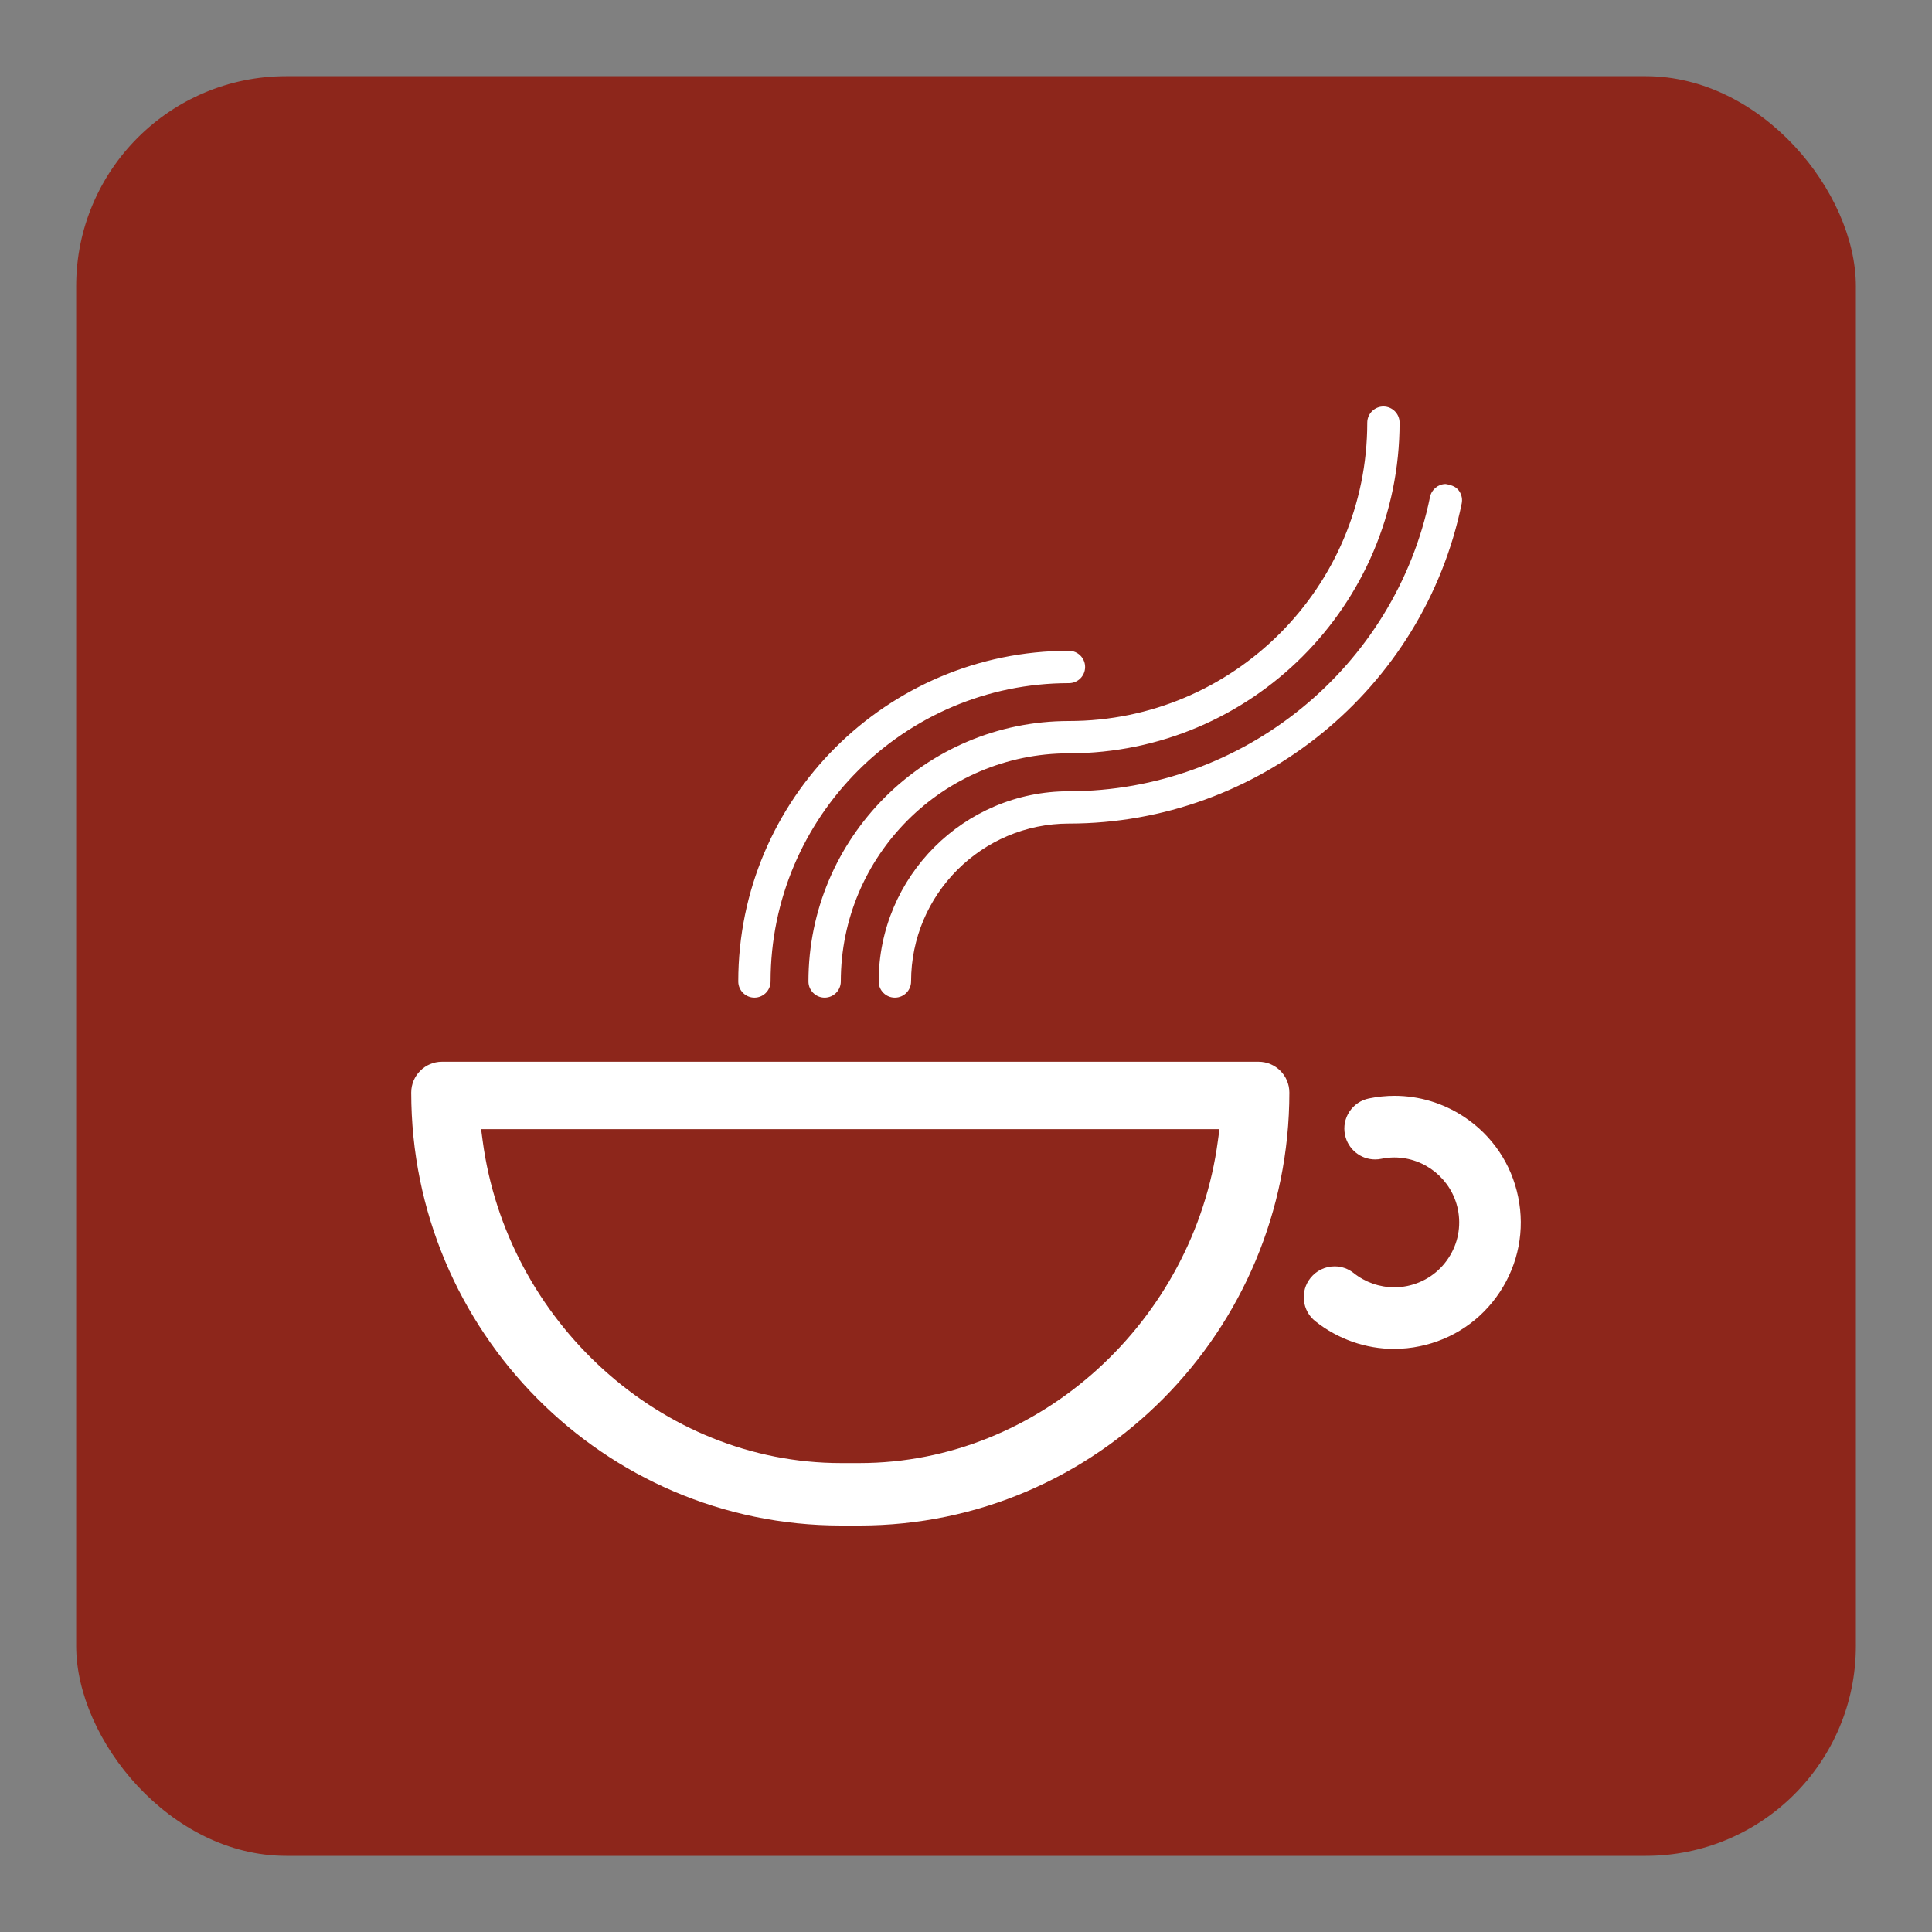
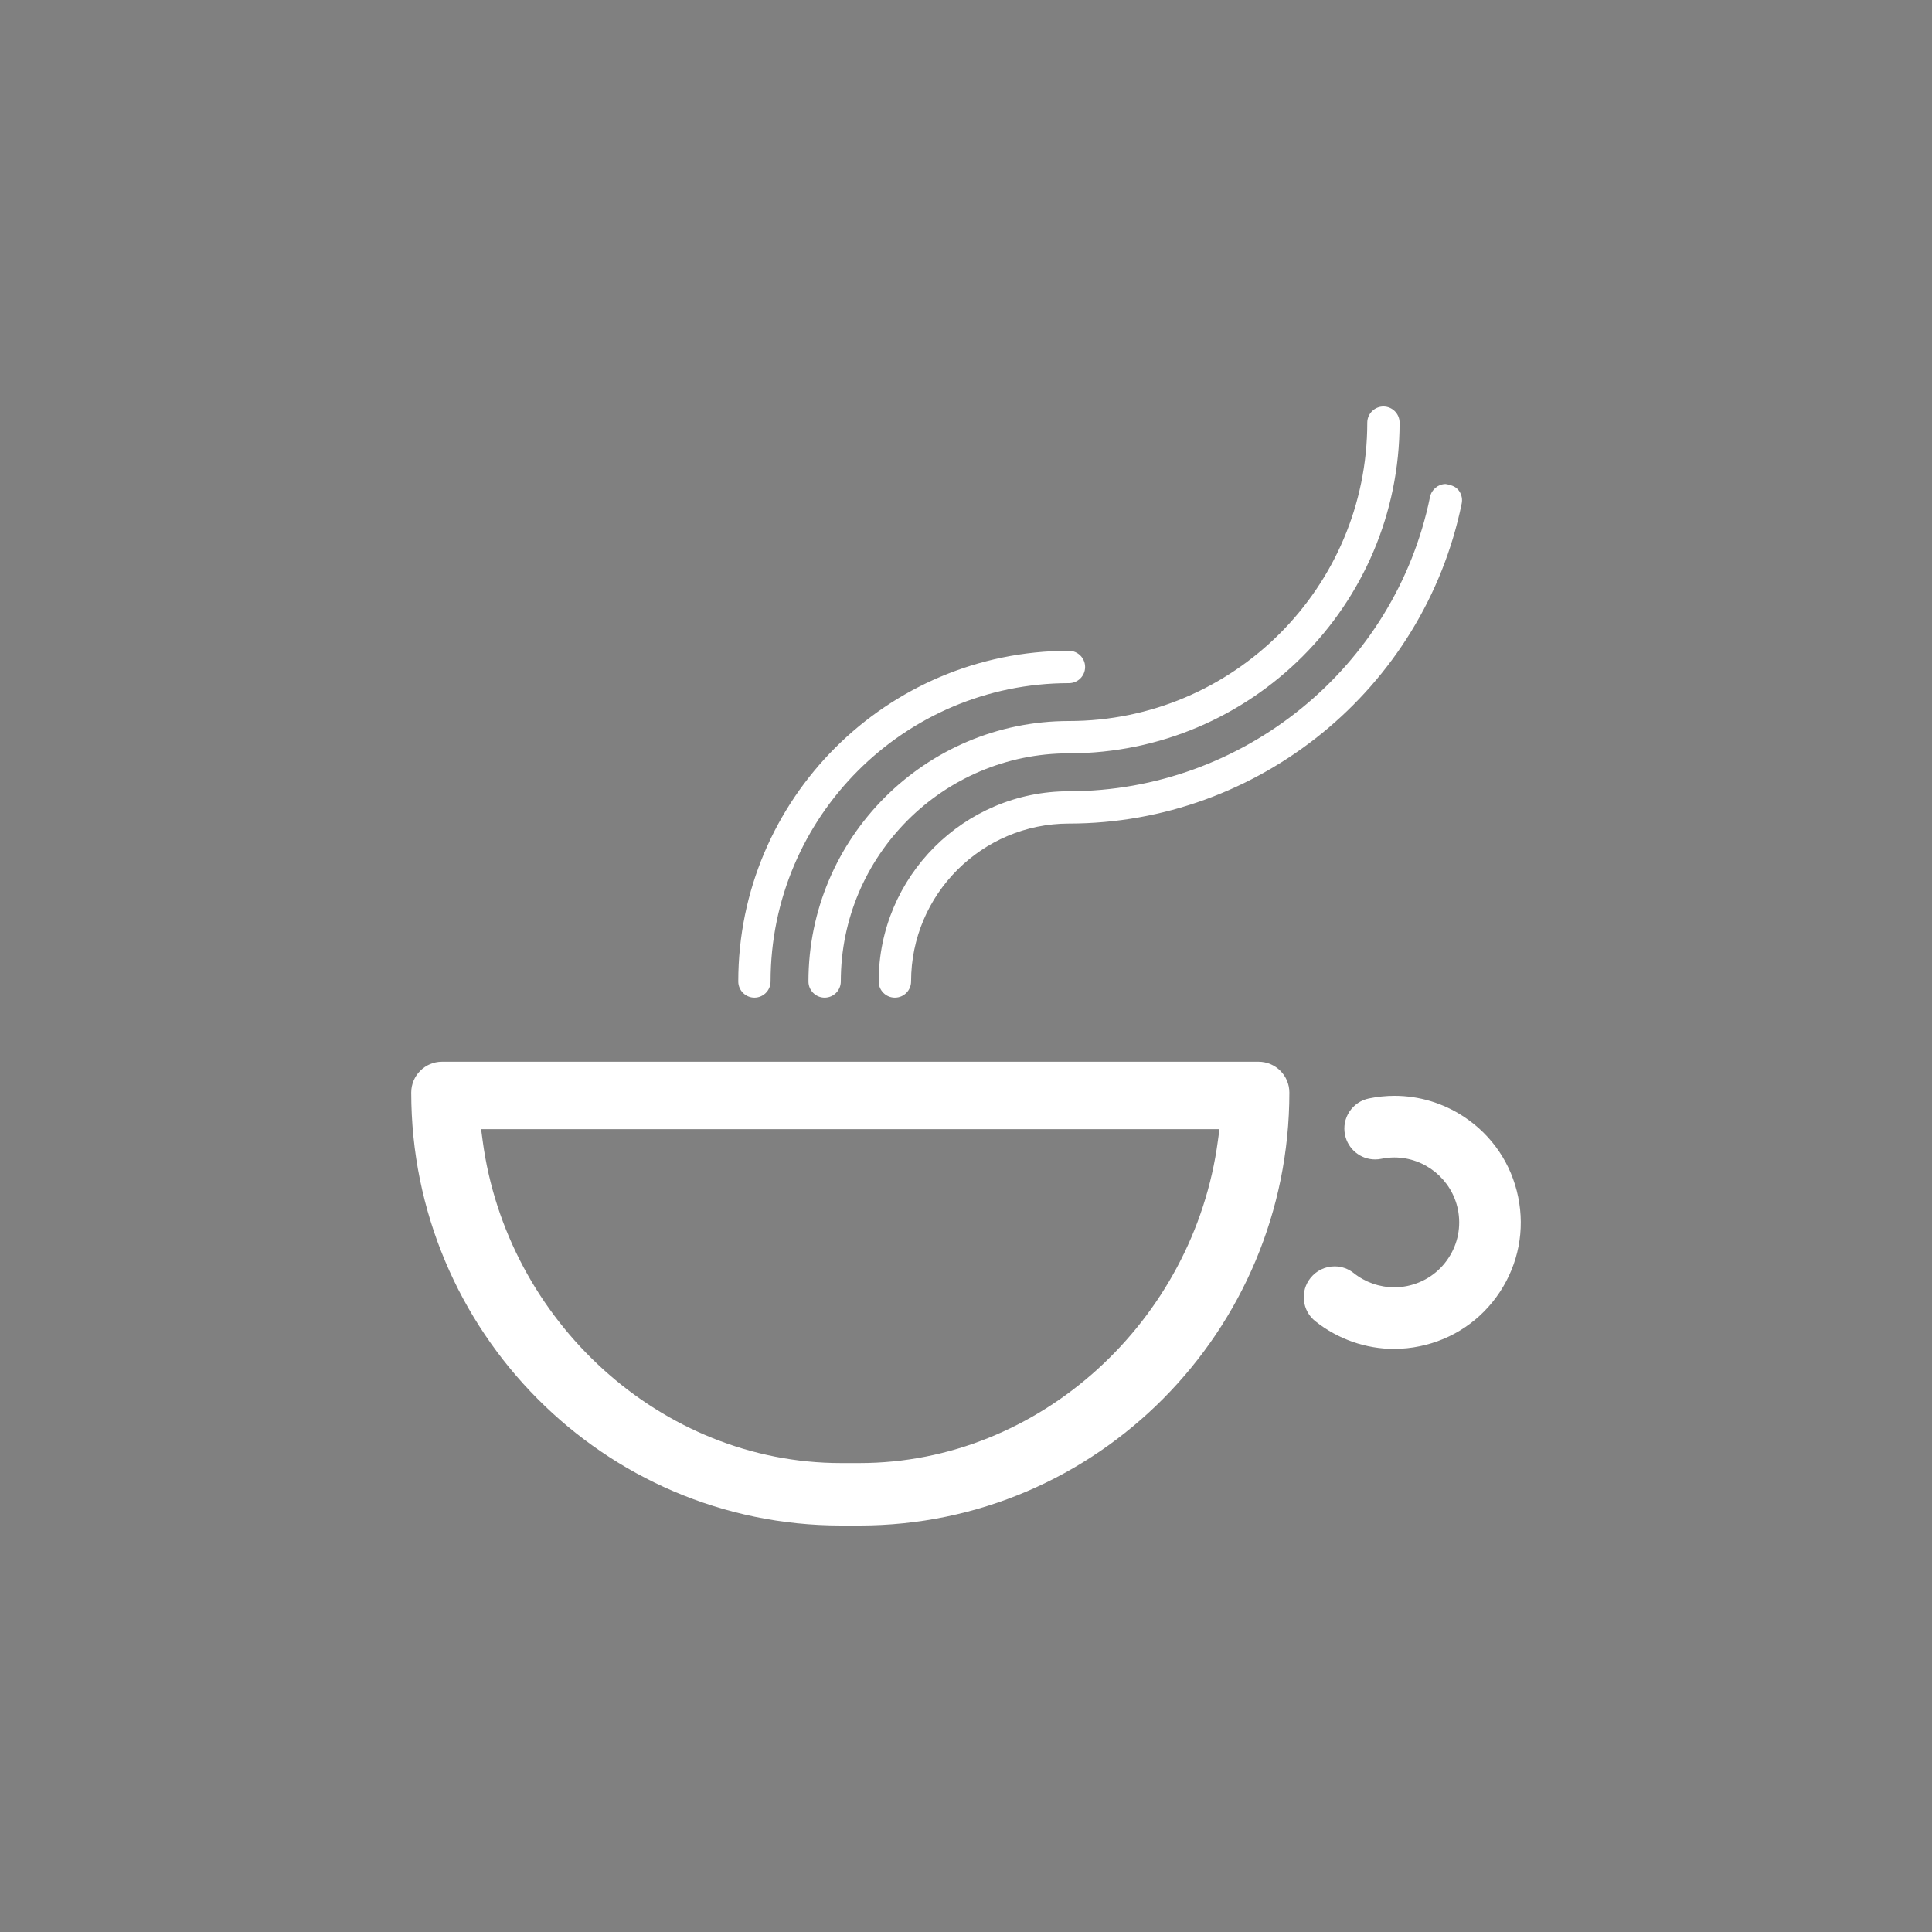
<svg xmlns="http://www.w3.org/2000/svg" id="Layer_1" data-name="Layer 1" viewBox="0 0 40 40">
  <rect x="0" y="0" width="40" height="40" fill="#808080" stroke="none" />
  <defs>
    <style>      .cls-1 {        fill: #8d261b;      }      .cls-2 {        fill: #fff;      }    </style>
  </defs>
-   <rect class="cls-1" x="1.577" y="1.577" width="36.847" height="36.847" rx="4.349" ry="4.349" />
-   <path class="cls-2" d="M17.412,31.584c-4.906,0-8.898-4.021-8.898-8.964,0-.351.286-.638.637-.638h16.906c.351,0,.638.286.638.638,0,4.943-3.992,8.964-8.898,8.964h-.385ZM9.993,23.619c.497,3.726,3.687,6.672,7.419,6.672h.385c3.732,0,6.921-2.946,7.418-6.672l.033-.241h-15.287l.032.241h0ZM28.864,27.928c-.589,0-1.168-.204-1.631-.573-.134-.106-.217-.258-.236-.427-.019-.169.029-.336.135-.468.122-.153.304-.241.499-.241.146,0,.283.048.397.139.238.19.535.294.838.294.09,0,.181-.009.27-.027.352-.073.655-.277.852-.577.198-.299.267-.657.196-1.009-.128-.623-.681-1.075-1.316-1.075-.09,0-.182.01-.27.028-.042.009-.085.013-.128.013-.301,0-.563-.214-.623-.51-.035-.167-.002-.337.091-.479.094-.142.238-.24.405-.274.175-.036.354-.054.53-.054.51,0,1.007.15,1.437.434.584.386.982.975,1.122,1.66.141.686.005,1.385-.38,1.969-.386.584-.975.982-1.66,1.122-.172.036-.349.054-.528.054h0ZM18.527,20.655c-.184,0-.335-.15-.335-.335,0-2.171,1.767-3.938,3.939-3.938,3.609,0,6.753-2.562,7.476-6.093.032-.155.169-.268.325-.268.157.026.233.076.282.151.049.074.067.164.049.252-.786,3.839-4.205,6.627-8.131,6.627-1.803,0-3.269,1.466-3.269,3.269,0,.184-.15.335-.335.335h0ZM17.073,20.655c-.184,0-.335-.15-.335-.335,0-2.973,2.419-5.392,5.393-5.392,3.406,0,6.177-2.771,6.177-6.177,0-.184.15-.335.334-.335s.335.15.335.335c0,3.775-3.071,6.846-6.846,6.846-2.605,0-4.723,2.119-4.723,4.723,0,.184-.15.335-.335.335ZM15.62,20.655c-.184,0-.335-.15-.335-.335,0-3.775,3.071-6.846,6.846-6.846.184,0,.335.15.335.335s-.15.335-.335.335c-3.406,0-6.177,2.77-6.177,6.176,0,.184-.15.335-.335.335h0Z" />
+   <path class="cls-2" d="M17.412,31.584c-4.906,0-8.898-4.021-8.898-8.964,0-.351.286-.638.637-.638h16.906c.351,0,.638.286.638.638,0,4.943-3.992,8.964-8.898,8.964h-.385ZM9.993,23.619c.497,3.726,3.687,6.672,7.419,6.672h.385c3.732,0,6.921-2.946,7.418-6.672l.033-.241h-15.287l.032.241h0M28.864,27.928c-.589,0-1.168-.204-1.631-.573-.134-.106-.217-.258-.236-.427-.019-.169.029-.336.135-.468.122-.153.304-.241.499-.241.146,0,.283.048.397.139.238.19.535.294.838.294.09,0,.181-.009.27-.027.352-.073.655-.277.852-.577.198-.299.267-.657.196-1.009-.128-.623-.681-1.075-1.316-1.075-.09,0-.182.01-.27.028-.042.009-.085.013-.128.013-.301,0-.563-.214-.623-.51-.035-.167-.002-.337.091-.479.094-.142.238-.24.405-.274.175-.036.354-.054.53-.054.51,0,1.007.15,1.437.434.584.386.982.975,1.122,1.66.141.686.005,1.385-.38,1.969-.386.584-.975.982-1.66,1.122-.172.036-.349.054-.528.054h0ZM18.527,20.655c-.184,0-.335-.15-.335-.335,0-2.171,1.767-3.938,3.939-3.938,3.609,0,6.753-2.562,7.476-6.093.032-.155.169-.268.325-.268.157.026.233.076.282.151.049.074.067.164.049.252-.786,3.839-4.205,6.627-8.131,6.627-1.803,0-3.269,1.466-3.269,3.269,0,.184-.15.335-.335.335h0ZM17.073,20.655c-.184,0-.335-.15-.335-.335,0-2.973,2.419-5.392,5.393-5.392,3.406,0,6.177-2.771,6.177-6.177,0-.184.15-.335.334-.335s.335.15.335.335c0,3.775-3.071,6.846-6.846,6.846-2.605,0-4.723,2.119-4.723,4.723,0,.184-.15.335-.335.335ZM15.62,20.655c-.184,0-.335-.15-.335-.335,0-3.775,3.071-6.846,6.846-6.846.184,0,.335.15.335.335s-.15.335-.335.335c-3.406,0-6.177,2.77-6.177,6.176,0,.184-.15.335-.335.335h0Z" />
</svg>